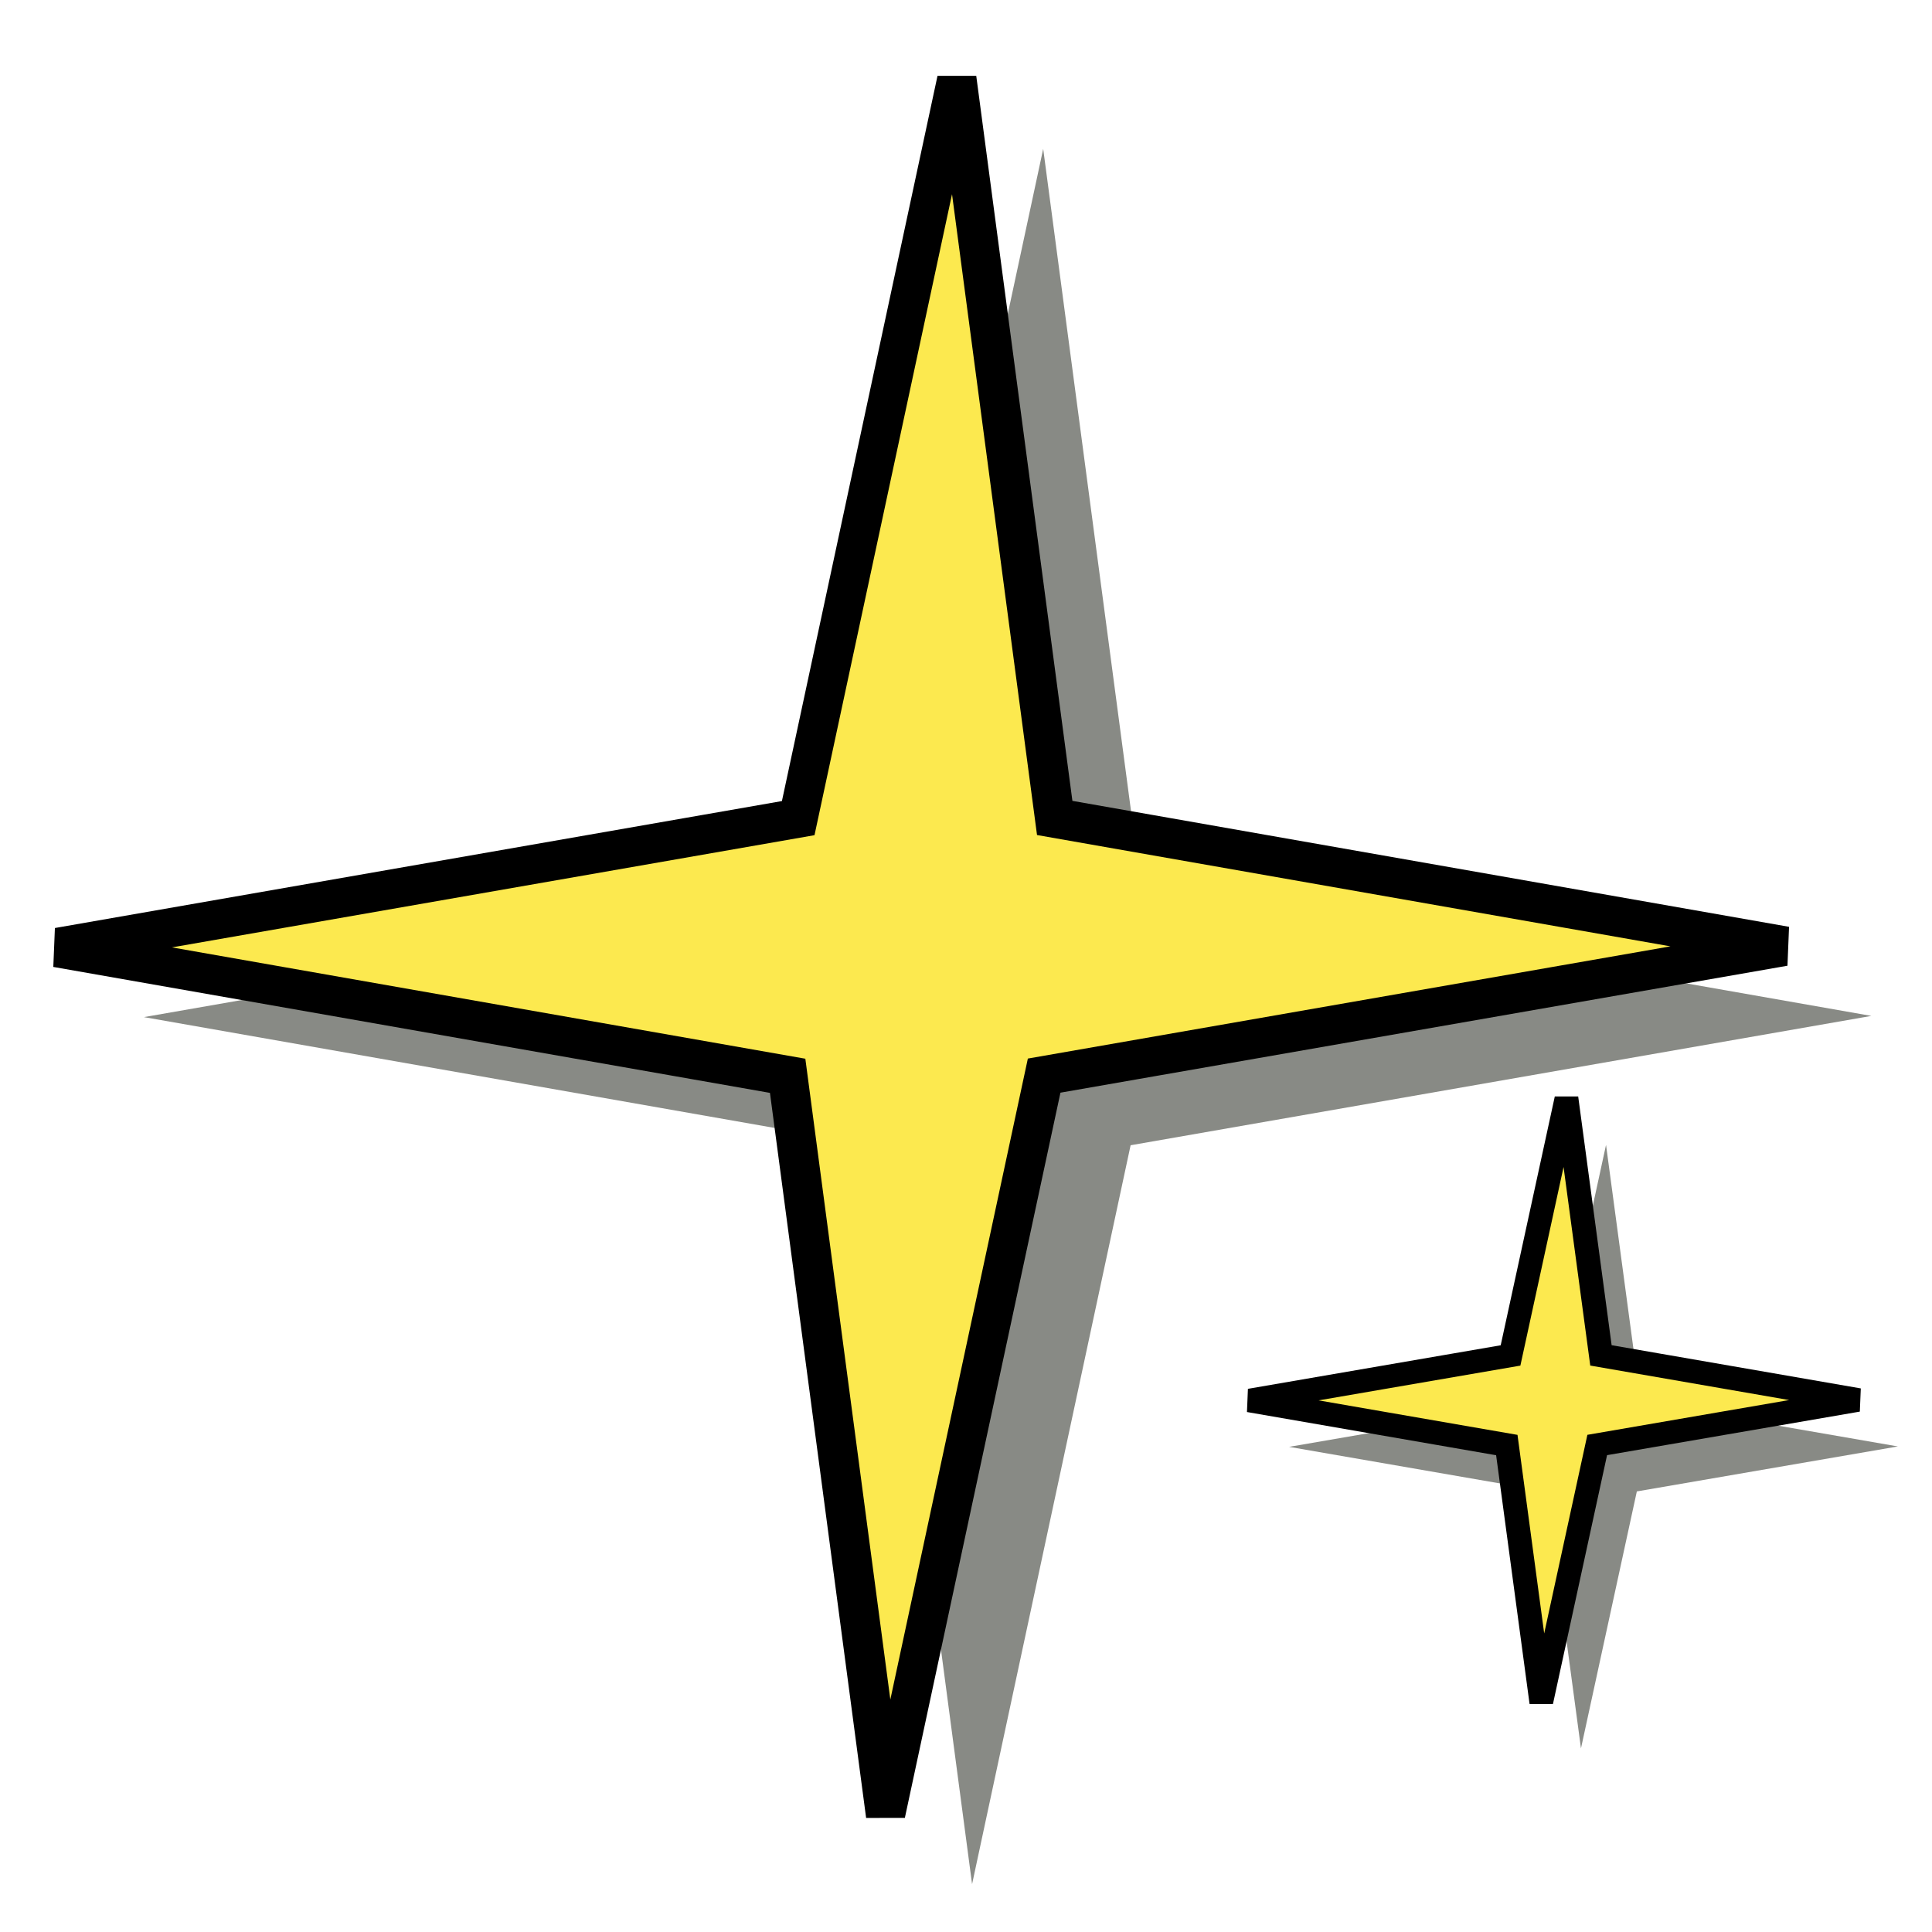
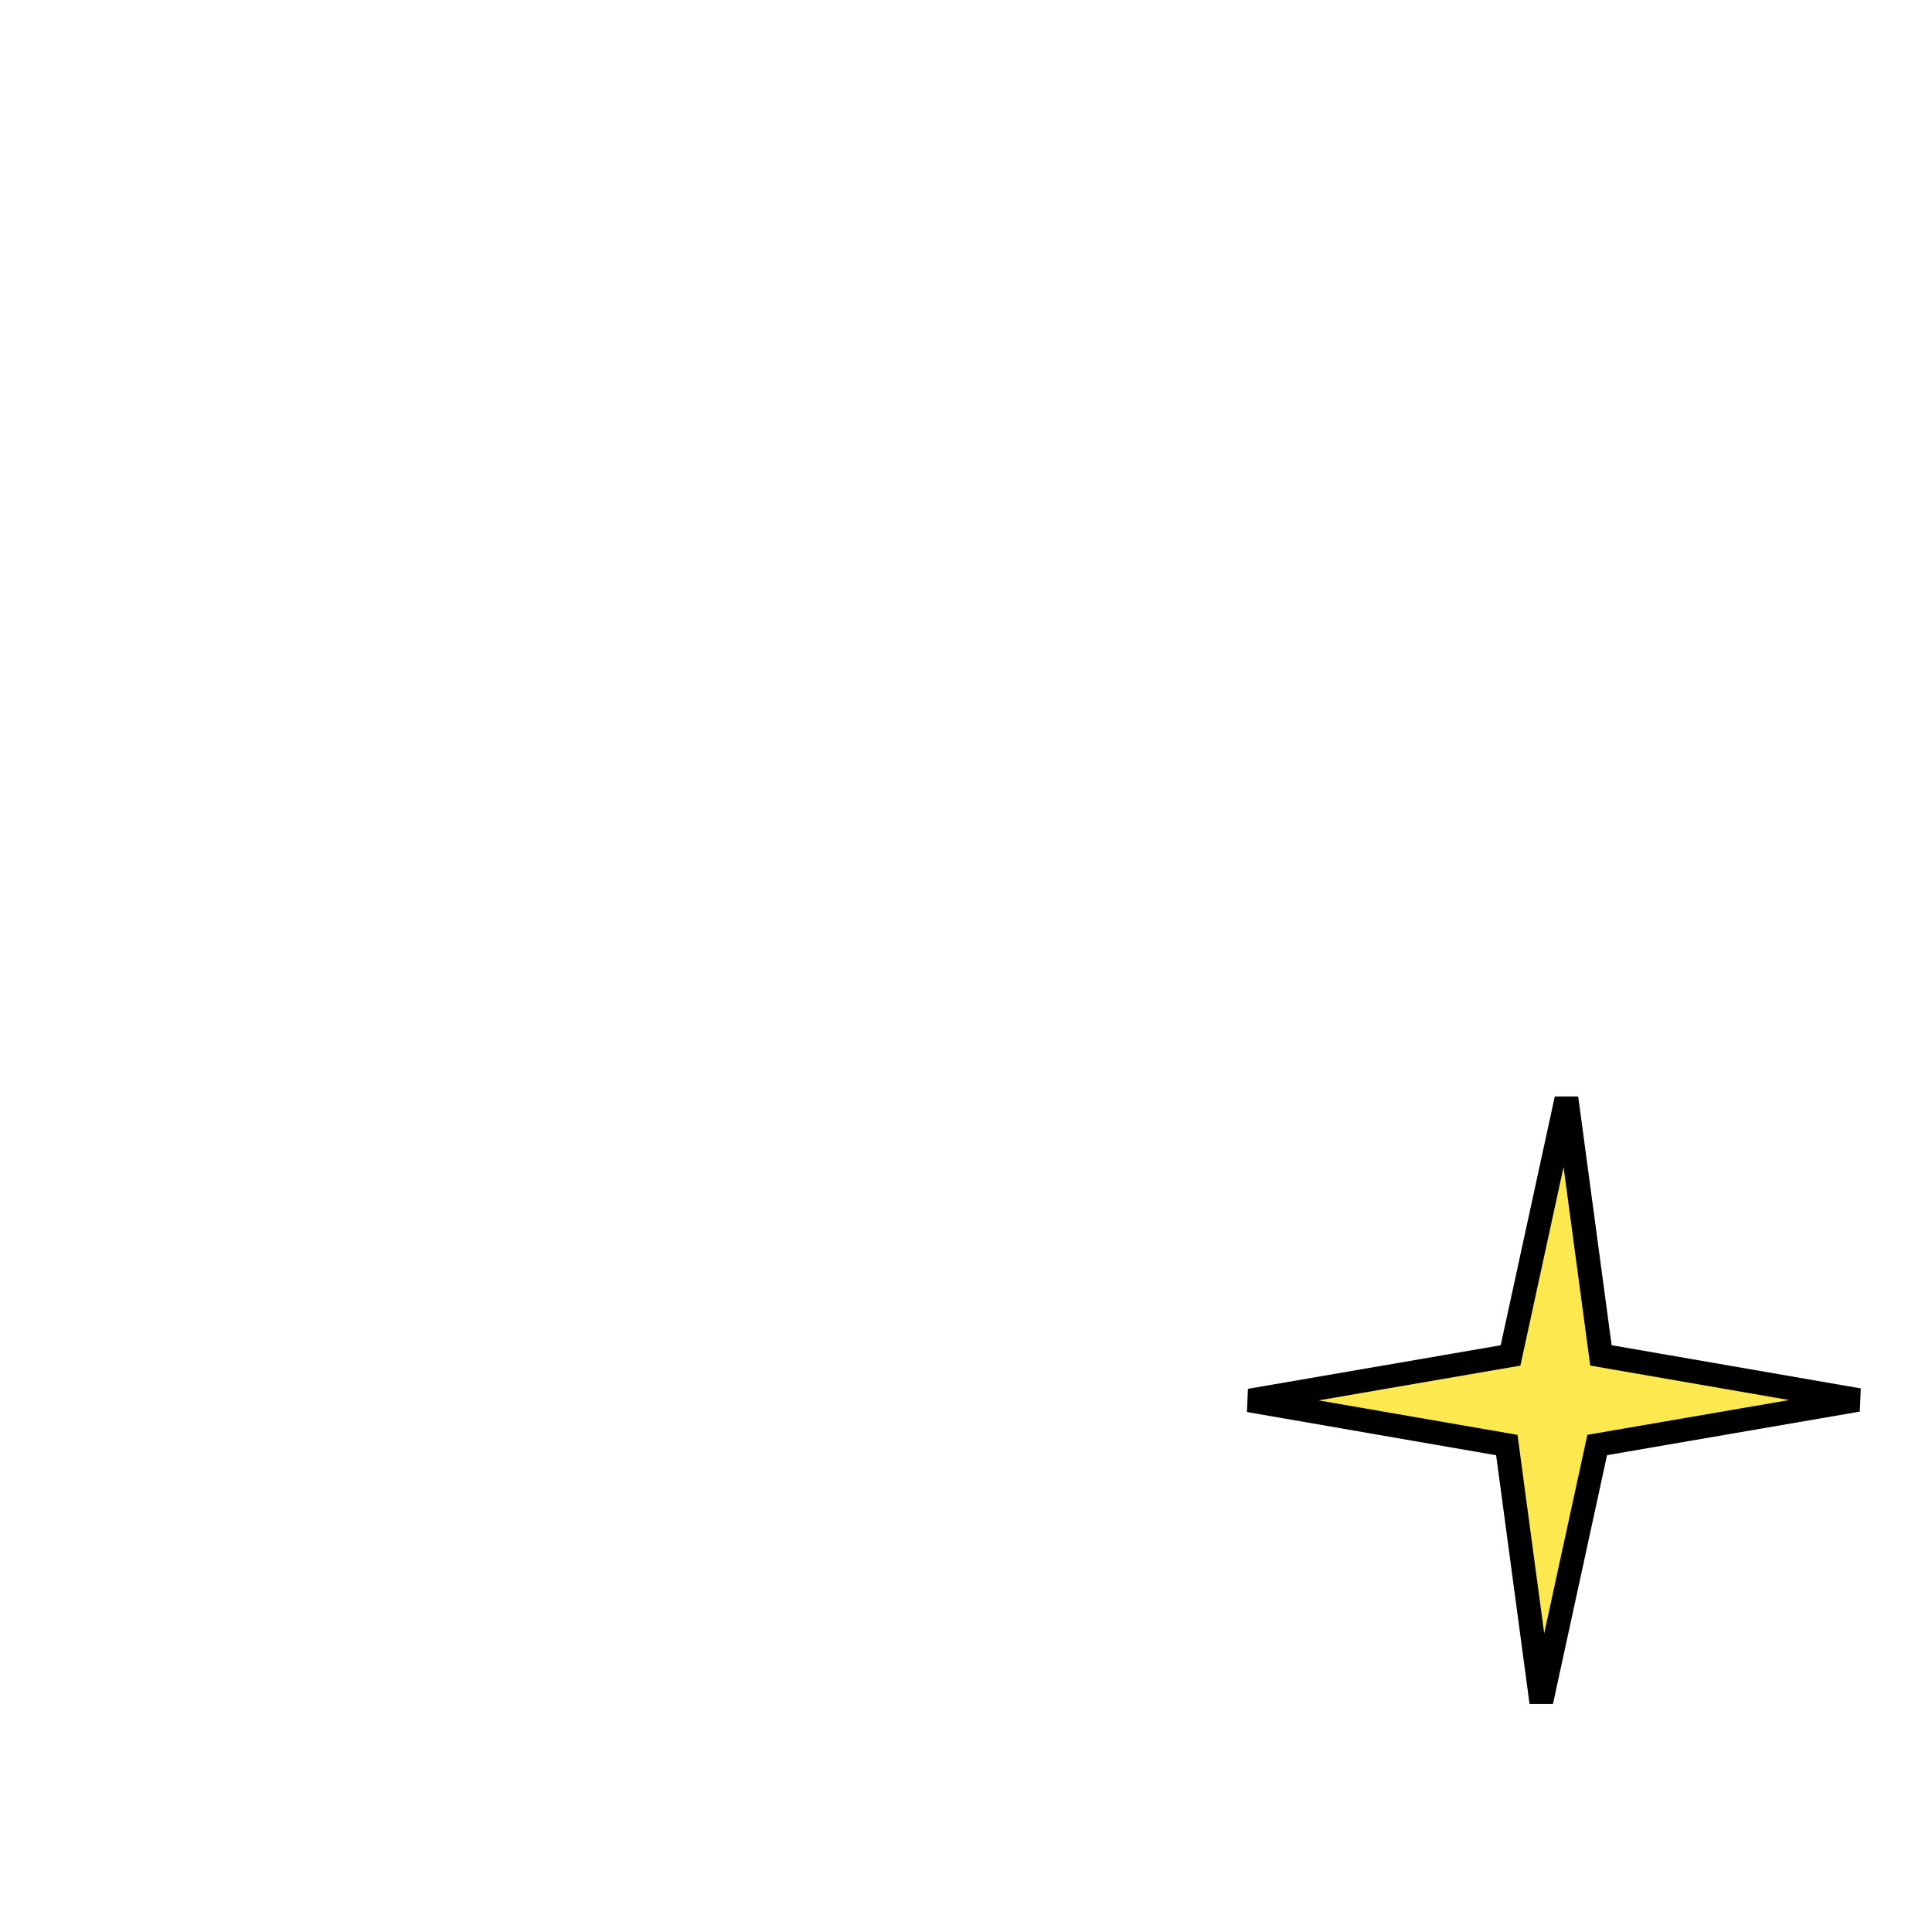
<svg xmlns="http://www.w3.org/2000/svg" xmlns:ns1="http://inkscape.sourceforge.net/DTD/sodipodi-0.dtd" xmlns:ns2="http://www.inkscape.org/namespaces/inkscape" width="128" height="128" id="svg4920" ns1:version="0.32" ns2:version="0.43" version="1.0" ns1:docbase="/home/phil" ns1:docname="gcx.svg">
  <defs id="defs4922" />
  <ns1:namedview id="base" pagecolor="#ffffff" bordercolor="#666666" borderopacity="1.0" ns2:pageopacity="0.0" ns2:pageshadow="2" ns2:zoom="0.98994949" ns2:cx="140.03928" ns2:cy="13.120285" ns2:document-units="px" ns2:current-layer="layer1" fill="#729fcf" ns2:window-width="798" ns2:window-height="575" ns2:window-x="0" ns2:window-y="49" />
  <g ns2:label="Layer 1" ns2:groupmode="layer" id="layer1">
    <g id="g4914" transform="matrix(1.671,0,0,1.671,-207.57,-10.676)">
-       <path transform="matrix(7.9008e-2,7.230926e-2,-7.541177e-2,8.239785e-2,161.444,21.343)" d="M 385.714,386.648 L 174.329,216.695 L -57.143,358.076 L 112.811,146.691 L -28.571,-84.781 L 182.814,85.173 L 414.286,-56.209 L 244.332,155.176 L 385.714,386.648 z " ns2:randomized="0" ns2:rounded="-3.469447e-18" ns2:flatsided="false" ns1:arg2="1.6352232" ns1:arg1="0.849825" ns1:r2="65.897644" ns1:r1="313.79831" ns1:cy="150.93361" ns1:cx="178.57143" ns1:sides="4" id="path4900" style="fill:#888a85;fill-opacity:1;stroke:none;stroke-width:11.428;stroke-miterlimit:4;stroke-dasharray:none;stroke-opacity:1" ns1:type="star" />
-       <path transform="matrix(7.9008e-2,7.230926e-2,-7.541177e-2,8.239785e-2,158.016,18.582)" d="M 385.714,386.648 L 174.329,216.695 L -57.143,358.076 L 112.811,146.691 L -28.571,-84.781 L 182.814,85.173 L 414.286,-56.209 L 244.332,155.176 L 385.714,386.648 z " ns2:randomized="0" ns2:rounded="-3.469447e-18" ns2:flatsided="false" ns1:arg2="1.6352232" ns1:arg1="0.849825" ns1:r2="65.897644" ns1:r1="313.79831" ns1:cy="150.93361" ns1:cx="178.57143" ns1:sides="4" id="path2182" style="fill:#fce94f;fill-opacity:1;stroke:#000000;stroke-width:14.286;stroke-miterlimit:4;stroke-dasharray:none;stroke-opacity:1" ns1:type="star" />
-       <path transform="matrix(2.784513e-2,2.514648e-2,-2.65777e-2,2.865492e-2,186.438,54.931)" d="M 385.714,386.648 L 174.329,216.695 L -57.143,358.076 L 112.811,146.691 L -28.571,-84.781 L 182.814,85.173 L 414.286,-56.209 L 244.332,155.176 L 385.714,386.648 z " ns2:randomized="0" ns2:rounded="-3.469447e-18" ns2:flatsided="false" ns1:arg2="1.6352232" ns1:arg1="0.849825" ns1:r2="65.897644" ns1:r1="313.79831" ns1:cy="150.93361" ns1:cx="178.57143" ns1:sides="4" id="path3930" style="fill:#888a85;fill-opacity:1;stroke:none;stroke-width:15.71;stroke-miterlimit:4;stroke-dasharray:none;stroke-opacity:1" ns1:type="star" />
      <path transform="matrix(2.784513e-2,2.514648e-2,-2.65777e-2,2.865492e-2,184.867,53.09)" d="M 385.714,386.648 L 174.329,216.695 L -57.143,358.076 L 112.811,146.691 L -28.571,-84.781 L 182.814,85.173 L 414.286,-56.209 L 244.332,155.176 L 385.714,386.648 z " ns2:randomized="0" ns2:rounded="-3.469447e-18" ns2:flatsided="false" ns1:arg2="1.6352232" ns1:arg1="0.849825" ns1:r2="65.897644" ns1:r1="313.79831" ns1:cy="150.93361" ns1:cx="178.57143" ns1:sides="4" id="path4902" style="fill:#fce94f;fill-opacity:1;stroke:#000000;stroke-width:24.483;stroke-miterlimit:4;stroke-dasharray:none;stroke-opacity:1" ns1:type="star" />
    </g>
  </g>
</svg>